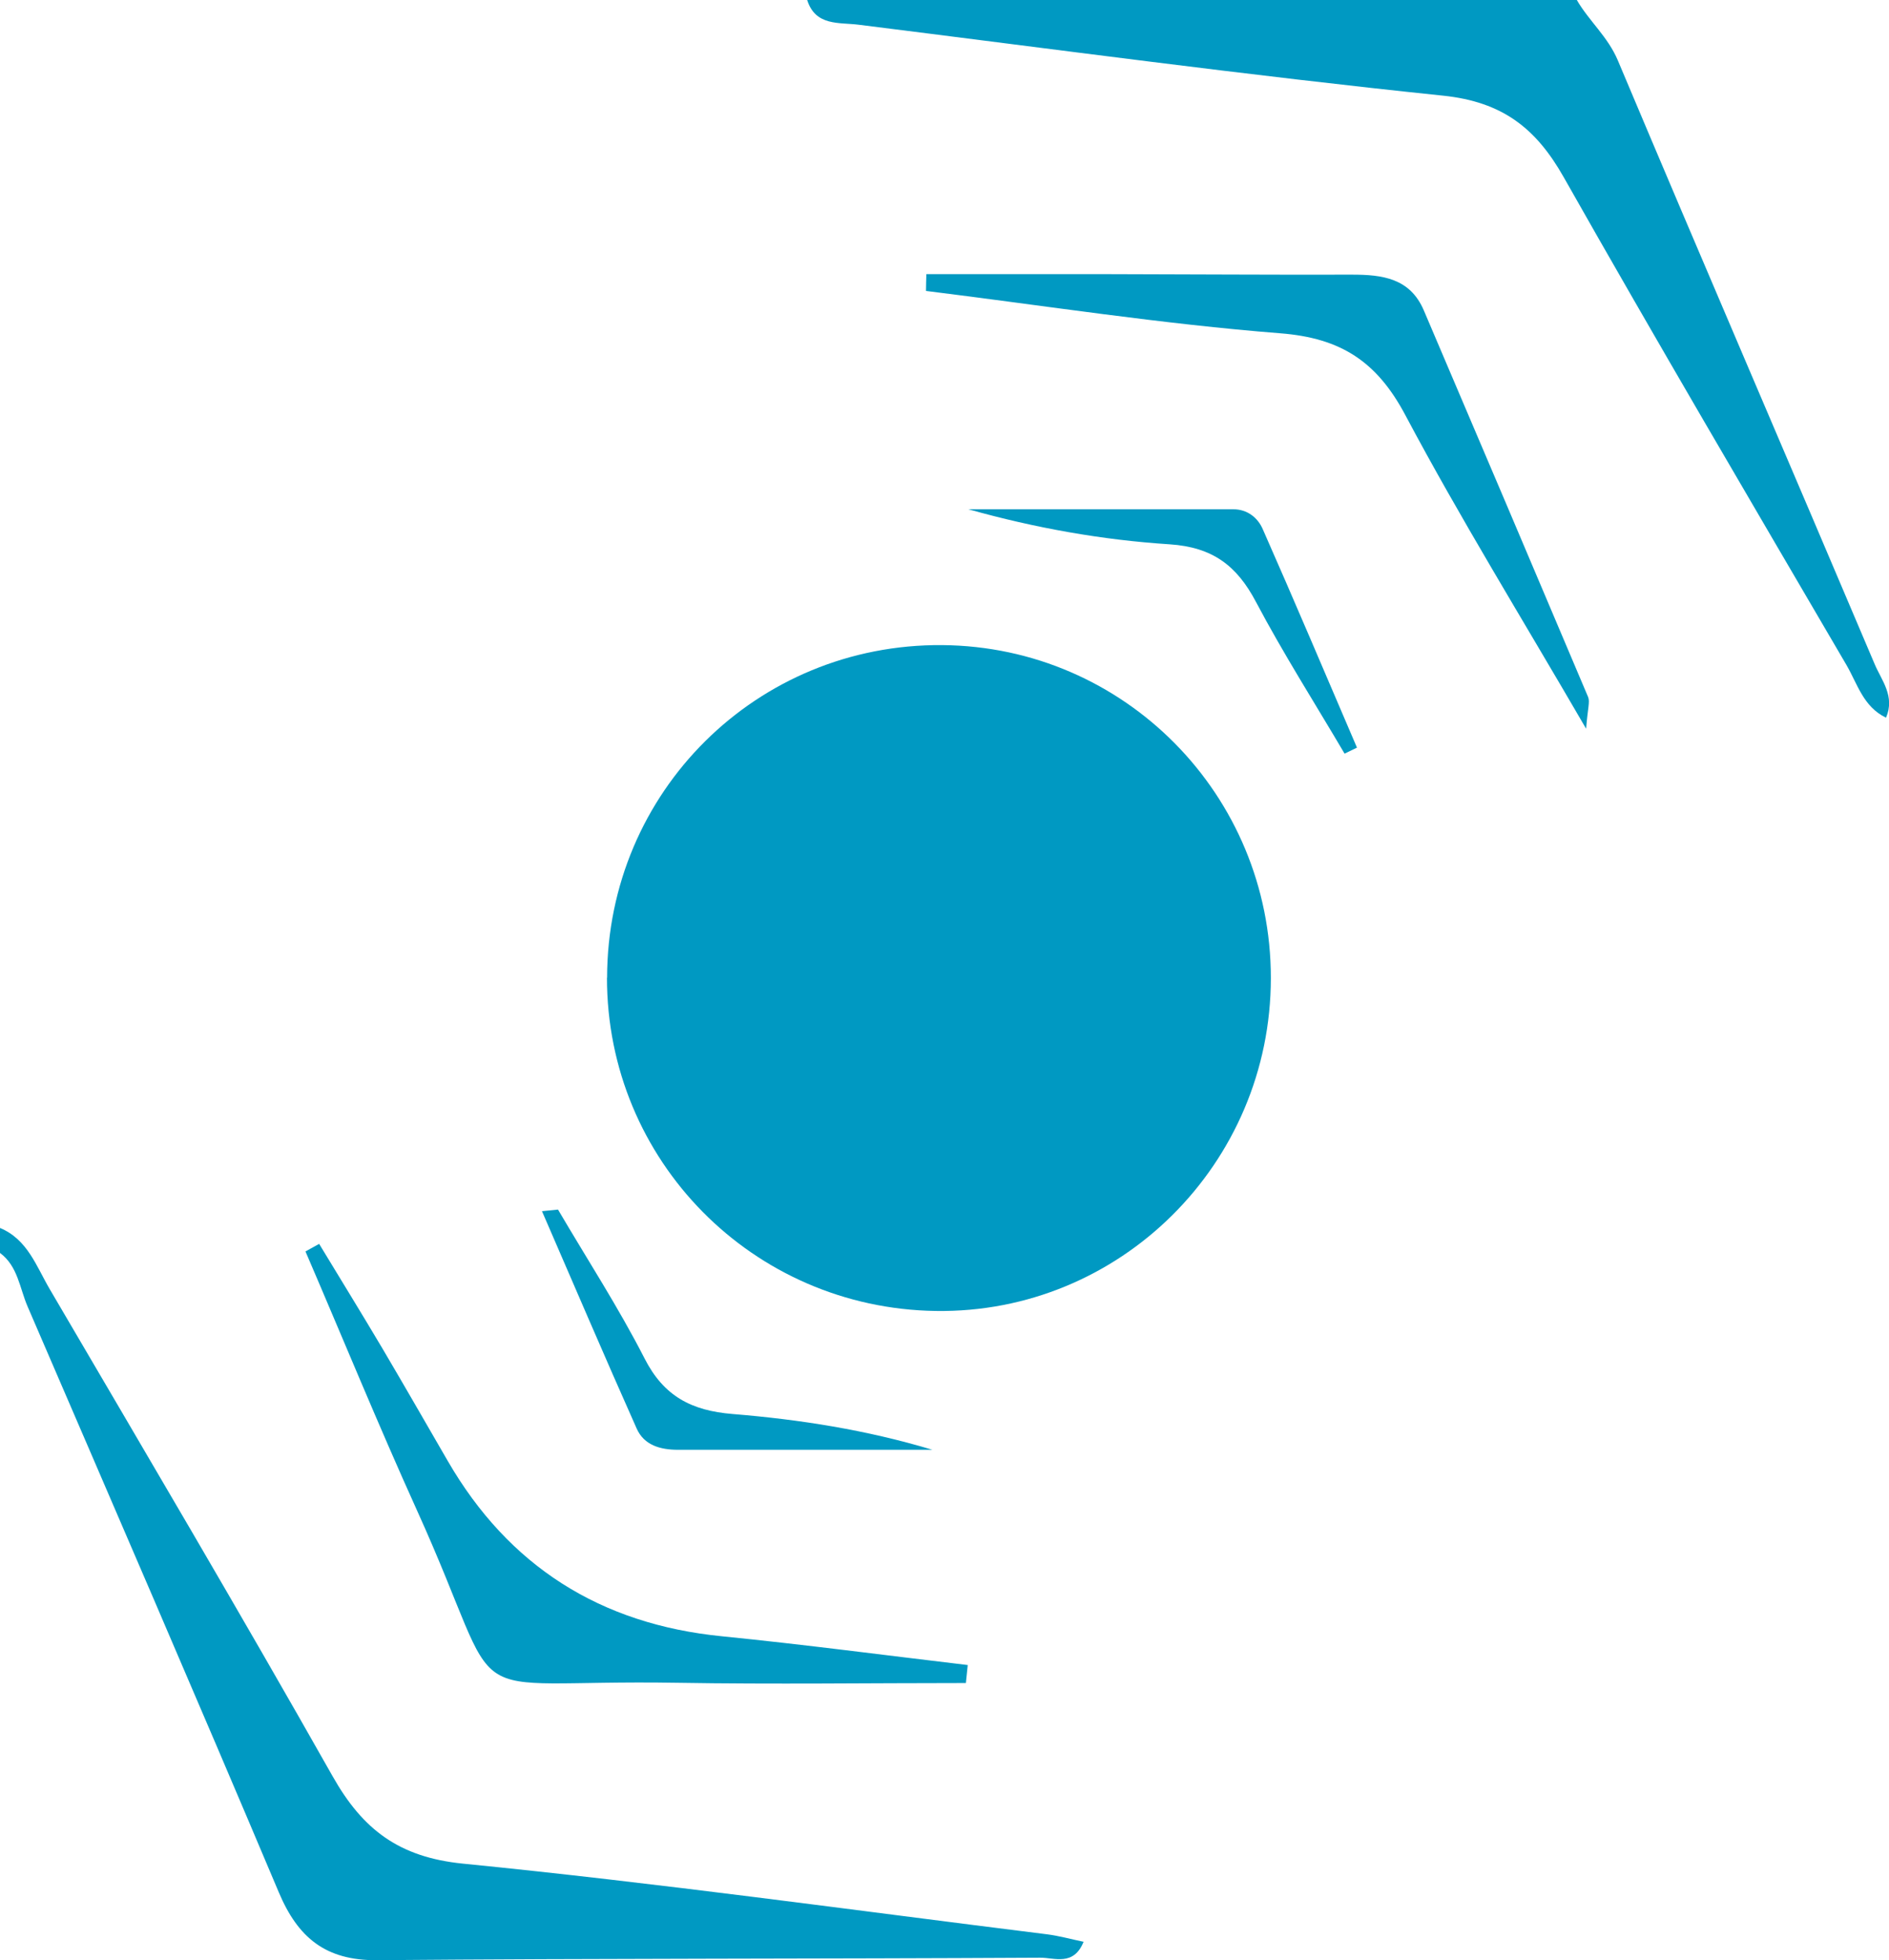
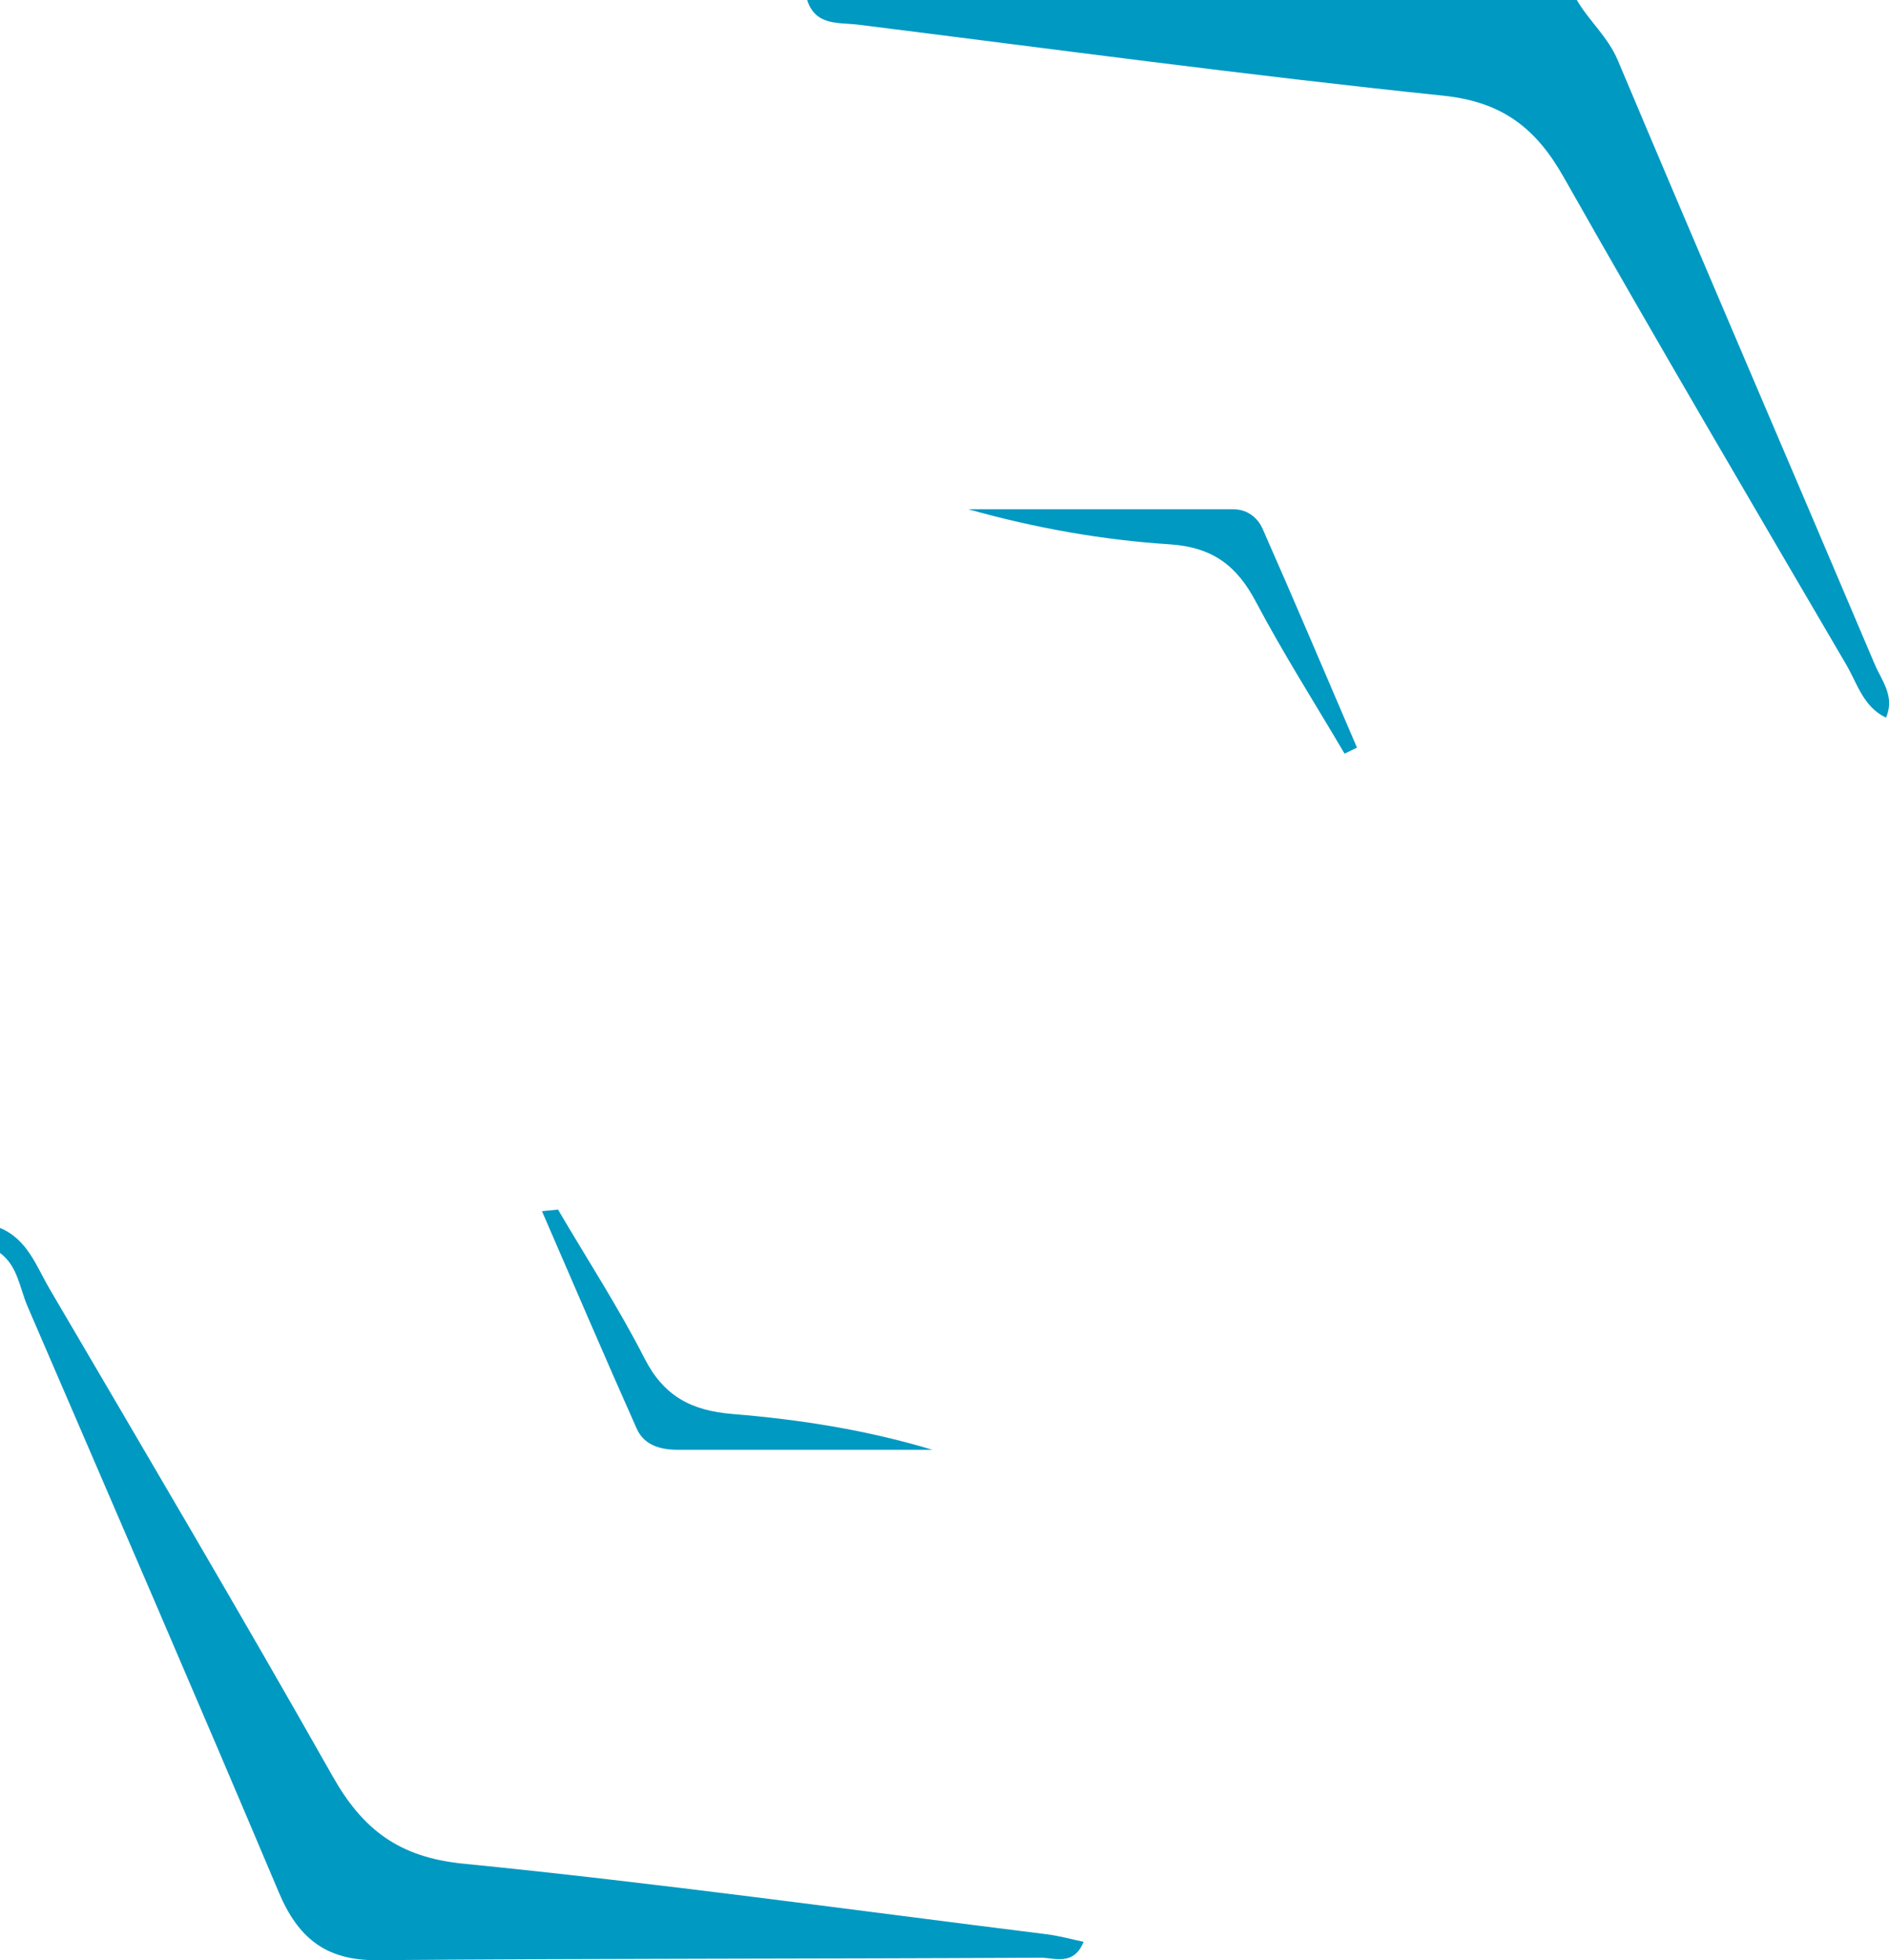
<svg xmlns="http://www.w3.org/2000/svg" id="Layer_1" data-name="Layer 1" version="1.1" viewBox="0 0 152 157.72">
  <defs>
    <style>
      .cls-1 {
        fill: #0099c2;
        stroke-width: 0px;
      }
    </style>
  </defs>
  <path class="cls-1" d="M0,98.81c2.22.92,2.93,3.1,4,4.92,7.64,13.04,15.33,26.05,22.77,39.21,2.41,4.26,5.31,6.5,10.47,7.02,15.71,1.56,31.36,3.74,47.03,5.69.94.12,1.87.38,2.92.6-.8,1.99-2.37,1.27-3.47,1.28-17.8.1-35.6.05-53.4.2-4.12.03-6.35-1.81-7.89-5.47-6.65-15.75-13.44-31.43-20.21-47.13-.64-1.48-.78-3.24-2.22-4.31v-2Z" />
-   <path class="cls-1" d="M126.88,0c.98,1.69,2.5,2.96,3.3,4.86,6.83,16.22,13.8,32.38,20.67,48.59.55,1.3,1.65,2.57.91,4.3-1.84-.88-2.31-2.75-3.19-4.25-7.63-13.05-15.3-26.09-22.75-39.25-2.23-3.94-4.93-6.05-9.68-6.55-15.71-1.63-31.37-3.75-47.05-5.71-1.57-.2-3.47.13-4.14-1.99h61.94Z" />
-   <path class="cls-1" d="M48.85,78.67c.02-14.95,12.05-26.88,26.97-26.76,14.66.12,26.45,12.06,26.44,26.79,0,14.94-12.15,27.01-26.97,26.79-14.73-.22-26.46-12.12-26.45-26.82Z" />
-   <path class="cls-1" d="M77.72,135.43c-7.74,0-15.48.11-23.21-.02-18.56-.31-13.4,2.81-20.95-13.86-3.12-6.89-5.99-13.9-8.98-20.85l1.1-.61c1.7,2.81,3.43,5.61,5.1,8.43,1.77,3,3.5,6.02,5.25,9.04q7.33,12.66,22.1,14.11c6.59.66,13.16,1.53,19.74,2.31-.05.48-.1.97-.15,1.45Z" />
-   <path class="cls-1" d="M127.63,58.64c-5.21-8.97-10.15-16.96-14.55-25.24-2.28-4.29-5.16-6.2-10.06-6.58-9.53-.75-19.01-2.23-28.51-3.41,0-.45.02-.9.03-1.35,4.94,0,9.87,0,14.81,0,6.48.01,12.96.06,19.43.04,2.45,0,4.68.28,5.79,2.88,4.42,10.36,8.83,20.73,13.22,31.11.16.39-.04.93-.16,2.54Z" />
+   <path class="cls-1" d="M126.88,0c.98,1.69,2.5,2.96,3.3,4.86,6.83,16.22,13.8,32.38,20.67,48.59.55,1.3,1.65,2.57.91,4.3-1.84-.88-2.31-2.75-3.19-4.25-7.63-13.05-15.3-26.09-22.75-39.25-2.23-3.94-4.93-6.05-9.68-6.55-15.71-1.63-31.37-3.75-47.05-5.71-1.57-.2-3.47.13-4.14-1.99Z" />
  <path class="cls-1" d="M44.9,97.33c2.34,3.99,4.87,7.88,6.97,11.99,1.55,3.04,3.78,4.19,7.07,4.46,5.4.44,10.77,1.28,16.09,2.88-6.82,0-13.65,0-20.47,0-1.42,0-2.73-.36-3.33-1.71-2.59-5.81-5.09-11.66-7.62-17.49l1.3-.13Z" />
  <path class="cls-1" d="M108.19,60.64c-2.39-4.06-4.93-8.05-7.13-12.21-1.54-2.92-3.49-4.4-6.94-4.63-5.43-.35-10.81-1.31-16.2-2.82,7.11,0,14.21,0,21.32,0,1.12,0,1.96.67,2.36,1.58,2.58,5.84,5.07,11.73,7.59,17.6-.33.16-.66.32-.99.48Z" />
</svg>